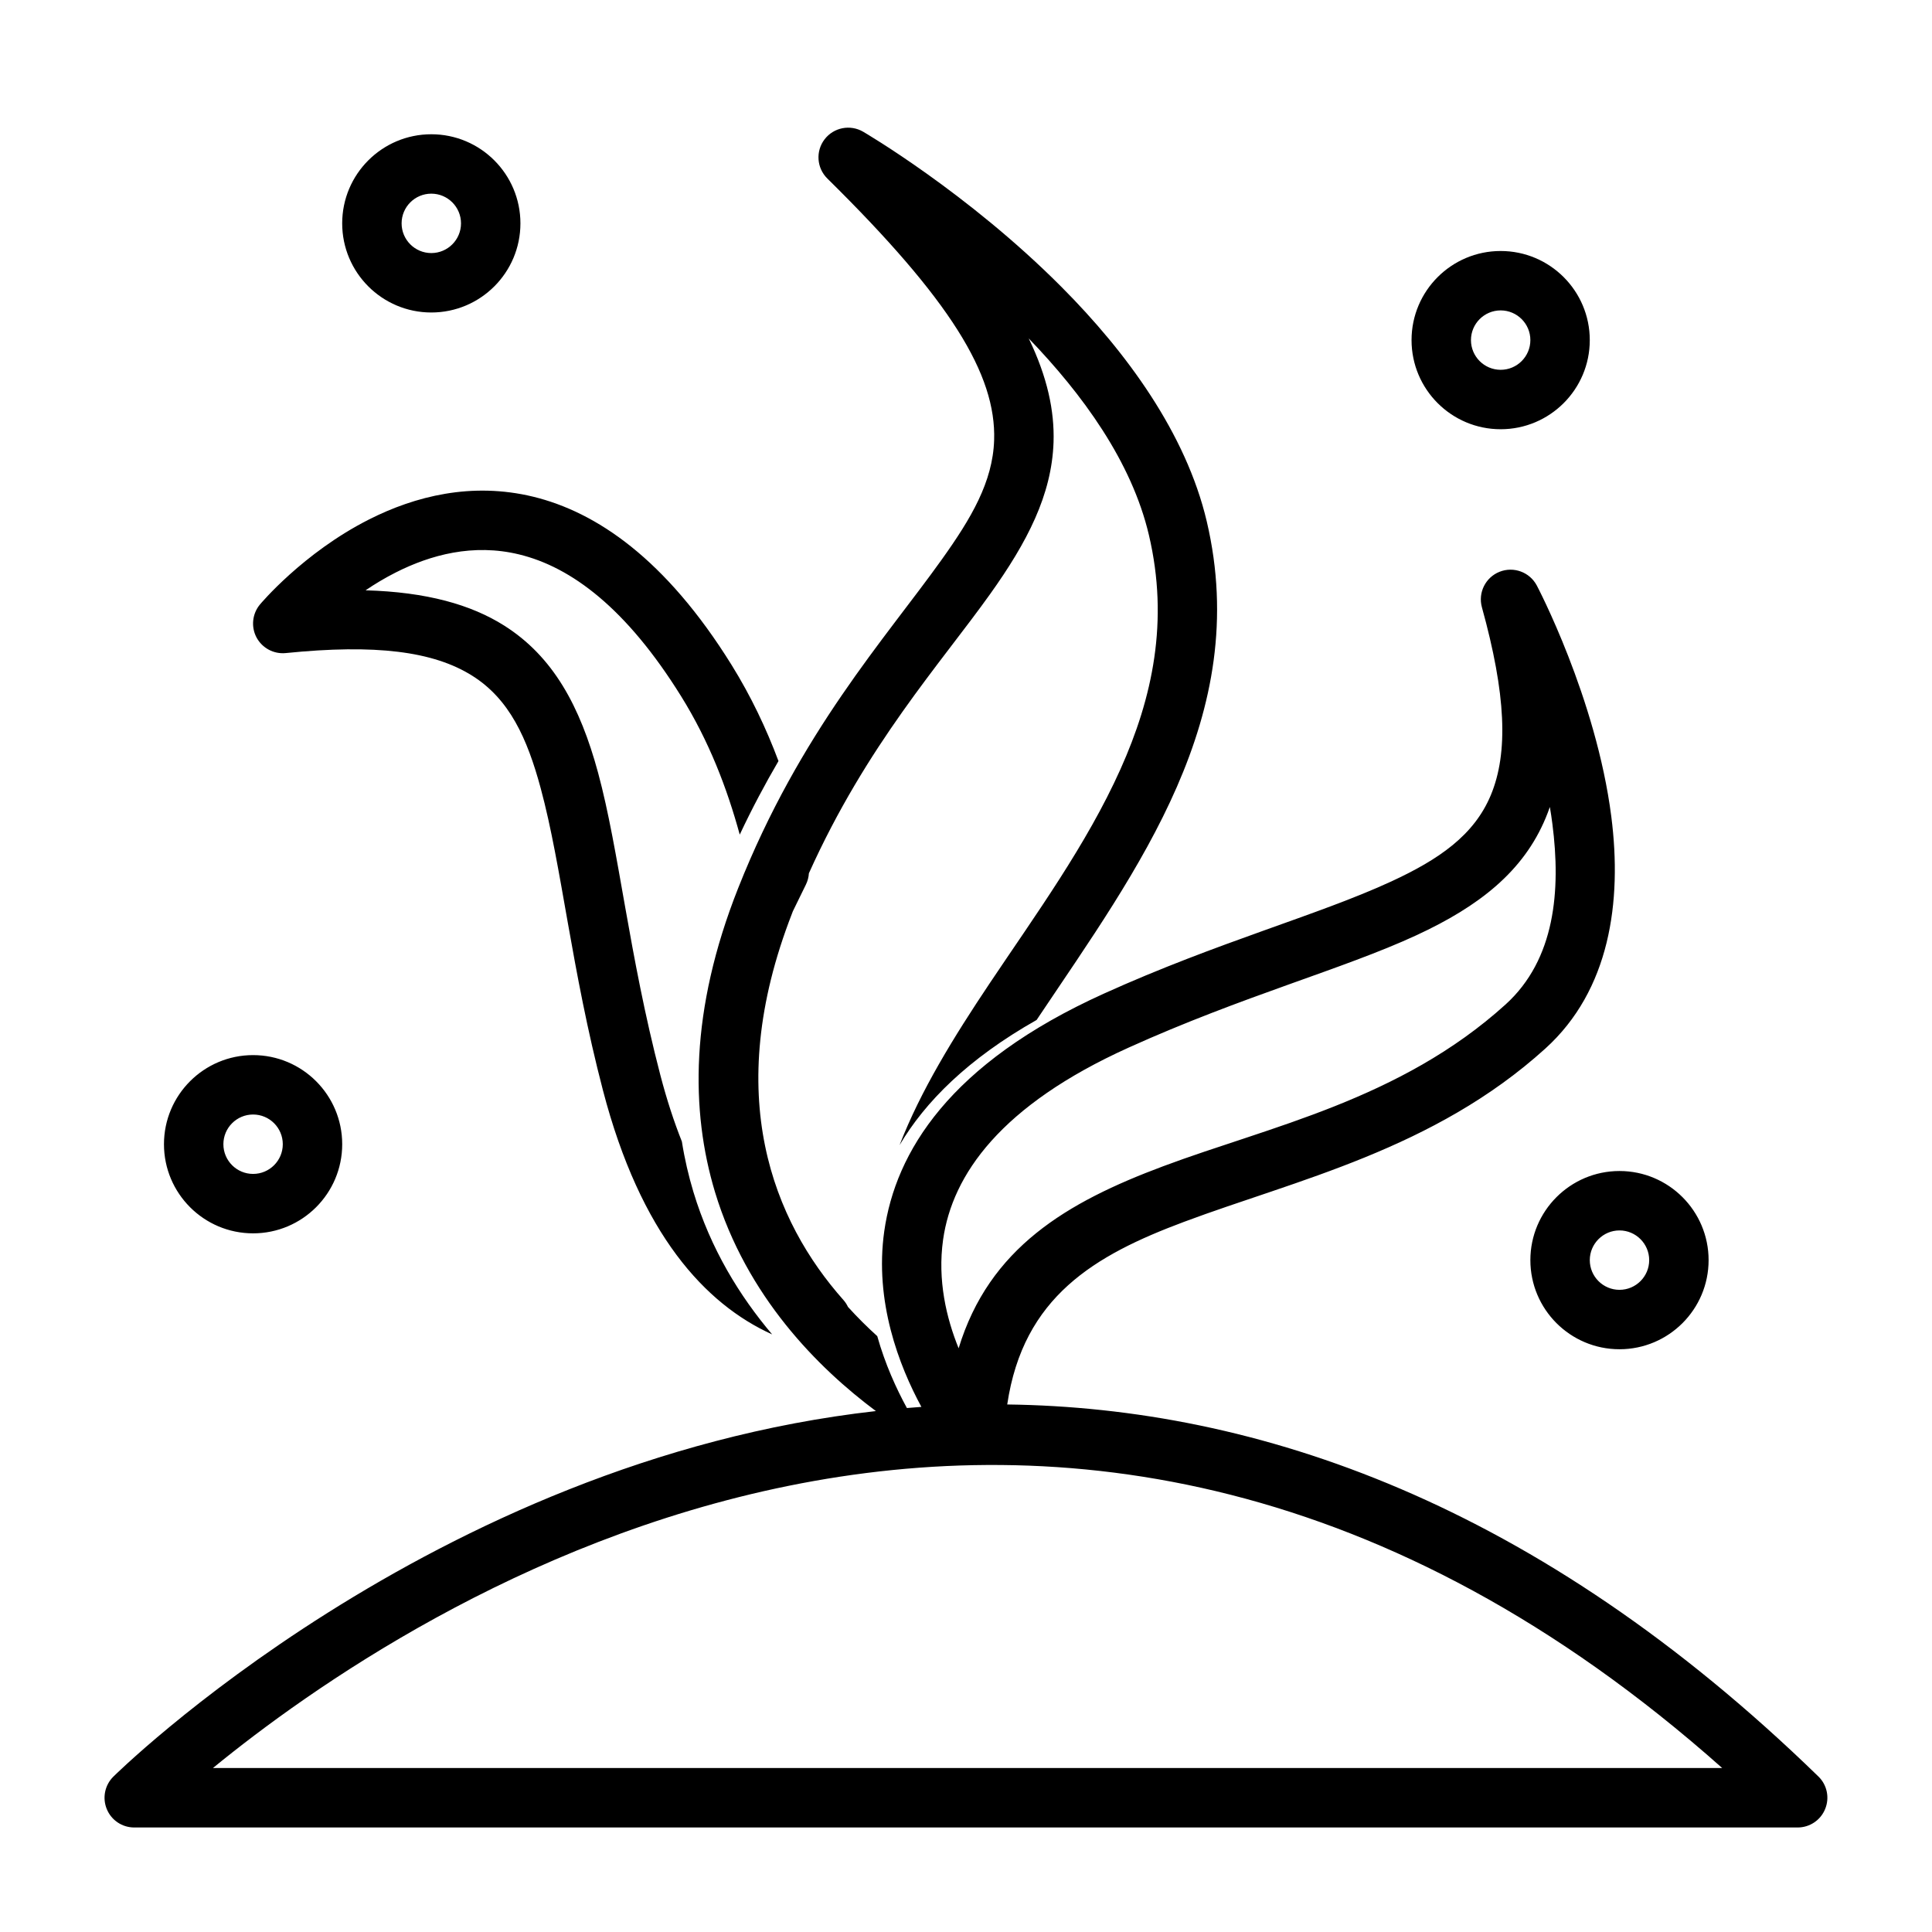
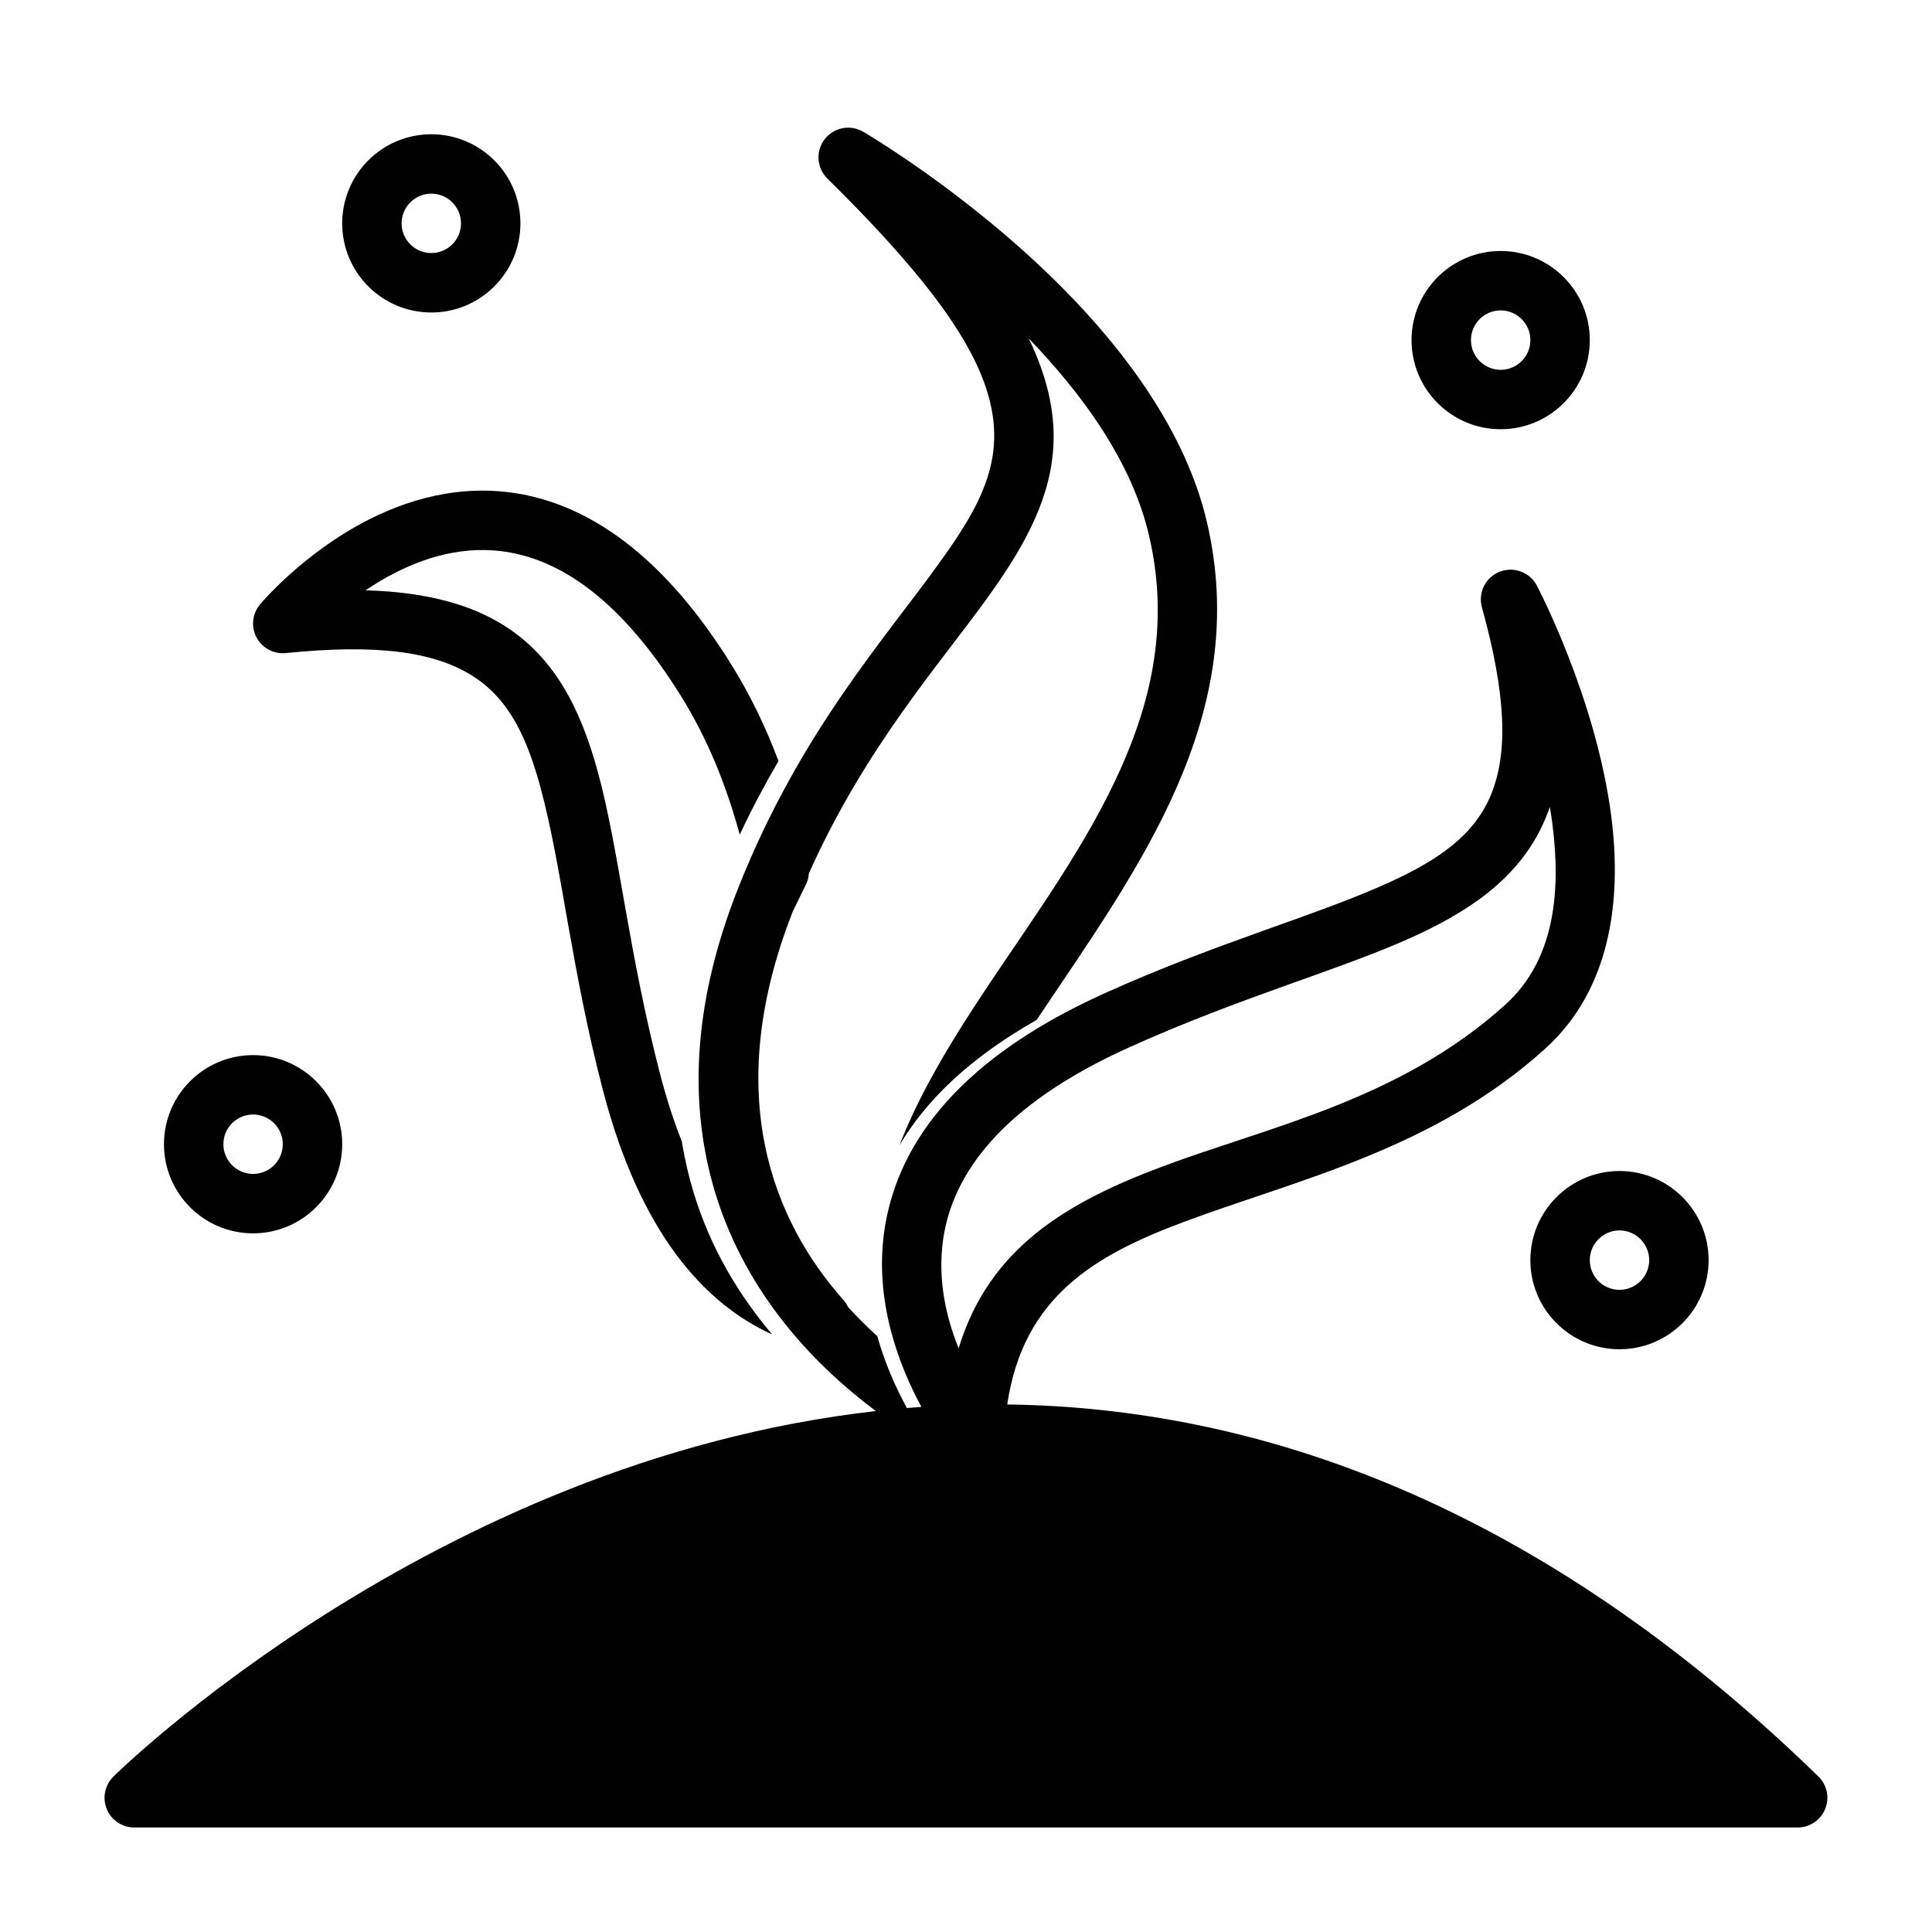
<svg xmlns="http://www.w3.org/2000/svg" fill="#000000" width="800px" height="800px" version="1.1" viewBox="144 144 512 512">
-   <path d="m376.11 517.94c-15.289-11.398-34.258-30.34-42.637-58.062-6.438-21.395-6.723-48.051 6.156-80.531 16.359-41.297 38.949-66.047 53.938-87.051 7.809-10.926 13.523-20.578 13.887-31.629 0.582-17.445-11.668-37.297-44.195-69.352-2.832-2.785-3.148-7.242-0.738-10.391 2.41-3.148 6.785-4.016 10.219-2.016 0 0 27.664 16.09 52.648 41.219 17.16 17.238 32.922 38.73 38.414 62.047 12.137 51.609-18.469 92.355-44.414 131.12l-0.676 1.008c-18.215 10.312-29.566 21.727-36.32 33.172 5.574-14.406 14.297-28.559 23.914-42.934 12.156-18.152 25.648-36.668 34.637-56.711 8.484-18.926 12.895-39.234 7.527-62.047-4.582-19.492-17.617-37.328-31.852-52.098 4.961 10.266 6.848 19.238 6.582 27.504-0.473 13.965-6.957 26.449-16.816 40.258-13.211 18.516-32.715 39.973-48.02 73.98-0.062 1.039-0.332 2.062-0.789 2.992 0 0-3.418 7.008-3.465 7.086l-0.219 0.582c-18.812 48.305-4.785 81.664 13.602 102.4 0.504 0.566 0.914 1.195 1.227 1.859 2.551 2.816 5.164 5.398 7.762 7.746 2.078 7.414 5.055 13.918 7.856 19.051 1.273-0.109 2.566-0.219 3.84-0.301-5.918-10.91-12.484-27.93-9.84-46.57 2.977-20.859 17.16-44.414 58.254-62.977 30.246-13.68 56.742-20.75 76.137-29.711 12.516-5.793 21.898-12.172 26.355-22.875 4.691-11.289 4-26.781-2.363-49.766-1.07-3.871 0.945-7.934 4.676-9.414 3.731-1.48 7.981 0.078 9.871 3.637 0 0 15.711 29.711 19.742 61.23 2.898 22.656-0.41 46.02-17.477 61.48-29.535 26.766-66.062 34.824-95.754 45.926-23.68 8.848-42.617 19.836-46.855 48.398 66.062 0.852 140.28 25.93 214.97 98.59 2.297 2.219 3.008 5.637 1.793 8.598-1.195 2.977-4.094 4.914-7.289 4.914h-440.83c-3.195 0-6.062-1.922-7.273-4.879-1.211-2.945-0.535-6.328 1.73-8.582 0 0 84.262-83.602 202.07-96.891zm-175.7 94.621c51.09-41.832 222.59-157.66 399.99-0.016h-399.98zm372.77-158.23c-13.035 0-23.617 10.598-23.617 23.617 0 13.035 10.578 23.617 23.617 23.617 13.035 0 23.617-10.578 23.617-23.617 0-13.02-10.578-23.617-23.617-23.617zm-175.12 47.012c-3.258-8.016-5.652-18.074-4.125-28.859 2.457-17.191 15.273-35.551 49.152-50.852 30.293-13.699 56.836-20.781 76.266-29.773 16.609-7.684 28.371-16.91 34.273-31.109 0.395-0.93 0.754-1.906 1.102-2.898 0.25 1.48 0.488 3.008 0.676 4.535 2.25 17.523 0.77 35.863-12.422 47.816-27.914 25.27-62.645 32.355-90.703 42.855-25.602 9.555-46.129 21.648-54.238 48.27l0.016 0.016zm-49.438-3.715c-17.711-8.016-34.875-26.543-44.824-64.645-8.391-32.117-10.91-59.418-16.5-80.059-3.59-13.32-8.297-23.633-18.105-29.82-10.344-6.535-25.727-8.438-49.469-6.031-3.18 0.316-6.234-1.324-7.746-4.141-1.496-2.832-1.133-6.281 0.914-8.738 0 0 11.367-13.664 28.906-22.531 12.188-6.172 27.238-9.98 43.5-6.031 16.703 4.062 35.078 16.422 52.57 44.57 5.18 8.344 9.211 16.879 12.438 25.488-3.527 6.031-6.977 12.5-10.266 19.492-3.387-12.359-8.141-24.766-15.539-36.668-14.484-23.301-29.094-34.227-42.918-37.582-12.234-2.977-23.523 0.141-32.684 4.769-2.898 1.465-5.59 3.086-8.016 4.738 16.184 0.457 27.93 3.793 36.715 9.336 13.004 8.219 20.121 21.363 24.906 39.031 5.59 20.672 8.125 48.004 16.516 80.184 1.699 6.488 3.606 12.312 5.684 17.523 0.738 4.66 1.777 9.102 3.055 13.352 4.566 15.129 12.297 27.648 20.859 37.754zm224.56-27.551c4.344 0 7.871 3.543 7.871 7.871 0 4.344-3.527 7.871-7.871 7.871s-7.871-3.527-7.871-7.871c0-4.328 3.527-7.871 7.871-7.871zm-362.11-46.461c-13.035 0-23.617 10.578-23.617 23.617 0 13.035 10.578 23.617 23.617 23.617 13.035 0 23.617-10.578 23.617-23.617 0-13.035-10.578-23.617-23.617-23.617zm0 15.742c4.344 0 7.871 3.527 7.871 7.871s-3.527 7.871-7.871 7.871-7.871-3.527-7.871-7.871 3.527-7.871 7.871-7.871zm330.62-228.84c-13.035 0-23.617 10.578-23.617 23.617 0 13.035 10.578 23.617 23.617 23.617 13.035 0 23.617-10.578 23.617-23.617 0-13.035-10.578-23.617-23.617-23.617zm0 15.742c4.344 0 7.871 3.527 7.871 7.871s-3.527 7.871-7.871 7.871-7.871-3.527-7.871-7.871 3.527-7.871 7.871-7.871zm-283.39-46.68c-13.035 0-23.617 10.578-23.617 23.617 0 13.035 10.578 23.617 23.617 23.617 13.035 0 23.617-10.578 23.617-23.617 0-13.035-10.578-23.617-23.617-23.617zm0 15.742c4.344 0 7.871 3.527 7.871 7.871s-3.527 7.871-7.871 7.871-7.871-3.527-7.871-7.871 3.527-7.871 7.871-7.871z" fill-rule="evenodd" />
+   <path d="m376.11 517.94c-15.289-11.398-34.258-30.34-42.637-58.062-6.438-21.395-6.723-48.051 6.156-80.531 16.359-41.297 38.949-66.047 53.938-87.051 7.809-10.926 13.523-20.578 13.887-31.629 0.582-17.445-11.668-37.297-44.195-69.352-2.832-2.785-3.148-7.242-0.738-10.391 2.41-3.148 6.785-4.016 10.219-2.016 0 0 27.664 16.09 52.648 41.219 17.16 17.238 32.922 38.73 38.414 62.047 12.137 51.609-18.469 92.355-44.414 131.12l-0.676 1.008c-18.215 10.312-29.566 21.727-36.32 33.172 5.574-14.406 14.297-28.559 23.914-42.934 12.156-18.152 25.648-36.668 34.637-56.711 8.484-18.926 12.895-39.234 7.527-62.047-4.582-19.492-17.617-37.328-31.852-52.098 4.961 10.266 6.848 19.238 6.582 27.504-0.473 13.965-6.957 26.449-16.816 40.258-13.211 18.516-32.715 39.973-48.02 73.98-0.062 1.039-0.332 2.062-0.789 2.992 0 0-3.418 7.008-3.465 7.086l-0.219 0.582c-18.812 48.305-4.785 81.664 13.602 102.4 0.504 0.566 0.914 1.195 1.227 1.859 2.551 2.816 5.164 5.398 7.762 7.746 2.078 7.414 5.055 13.918 7.856 19.051 1.273-0.109 2.566-0.219 3.84-0.301-5.918-10.91-12.484-27.93-9.84-46.57 2.977-20.859 17.16-44.414 58.254-62.977 30.246-13.68 56.742-20.75 76.137-29.711 12.516-5.793 21.898-12.172 26.355-22.875 4.691-11.289 4-26.781-2.363-49.766-1.07-3.871 0.945-7.934 4.676-9.414 3.731-1.48 7.981 0.078 9.871 3.637 0 0 15.711 29.711 19.742 61.23 2.898 22.656-0.41 46.02-17.477 61.48-29.535 26.766-66.062 34.824-95.754 45.926-23.68 8.848-42.617 19.836-46.855 48.398 66.062 0.852 140.28 25.93 214.97 98.59 2.297 2.219 3.008 5.637 1.793 8.598-1.195 2.977-4.094 4.914-7.289 4.914h-440.83c-3.195 0-6.062-1.922-7.273-4.879-1.211-2.945-0.535-6.328 1.73-8.582 0 0 84.262-83.602 202.07-96.891zm-175.7 94.621h-399.98zm372.77-158.23c-13.035 0-23.617 10.598-23.617 23.617 0 13.035 10.578 23.617 23.617 23.617 13.035 0 23.617-10.578 23.617-23.617 0-13.02-10.578-23.617-23.617-23.617zm-175.12 47.012c-3.258-8.016-5.652-18.074-4.125-28.859 2.457-17.191 15.273-35.551 49.152-50.852 30.293-13.699 56.836-20.781 76.266-29.773 16.609-7.684 28.371-16.91 34.273-31.109 0.395-0.93 0.754-1.906 1.102-2.898 0.25 1.48 0.488 3.008 0.676 4.535 2.25 17.523 0.77 35.863-12.422 47.816-27.914 25.27-62.645 32.355-90.703 42.855-25.602 9.555-46.129 21.648-54.238 48.27l0.016 0.016zm-49.438-3.715c-17.711-8.016-34.875-26.543-44.824-64.645-8.391-32.117-10.91-59.418-16.5-80.059-3.59-13.32-8.297-23.633-18.105-29.82-10.344-6.535-25.727-8.438-49.469-6.031-3.18 0.316-6.234-1.324-7.746-4.141-1.496-2.832-1.133-6.281 0.914-8.738 0 0 11.367-13.664 28.906-22.531 12.188-6.172 27.238-9.98 43.5-6.031 16.703 4.062 35.078 16.422 52.57 44.57 5.18 8.344 9.211 16.879 12.438 25.488-3.527 6.031-6.977 12.5-10.266 19.492-3.387-12.359-8.141-24.766-15.539-36.668-14.484-23.301-29.094-34.227-42.918-37.582-12.234-2.977-23.523 0.141-32.684 4.769-2.898 1.465-5.59 3.086-8.016 4.738 16.184 0.457 27.93 3.793 36.715 9.336 13.004 8.219 20.121 21.363 24.906 39.031 5.59 20.672 8.125 48.004 16.516 80.184 1.699 6.488 3.606 12.312 5.684 17.523 0.738 4.66 1.777 9.102 3.055 13.352 4.566 15.129 12.297 27.648 20.859 37.754zm224.56-27.551c4.344 0 7.871 3.543 7.871 7.871 0 4.344-3.527 7.871-7.871 7.871s-7.871-3.527-7.871-7.871c0-4.328 3.527-7.871 7.871-7.871zm-362.11-46.461c-13.035 0-23.617 10.578-23.617 23.617 0 13.035 10.578 23.617 23.617 23.617 13.035 0 23.617-10.578 23.617-23.617 0-13.035-10.578-23.617-23.617-23.617zm0 15.742c4.344 0 7.871 3.527 7.871 7.871s-3.527 7.871-7.871 7.871-7.871-3.527-7.871-7.871 3.527-7.871 7.871-7.871zm330.62-228.84c-13.035 0-23.617 10.578-23.617 23.617 0 13.035 10.578 23.617 23.617 23.617 13.035 0 23.617-10.578 23.617-23.617 0-13.035-10.578-23.617-23.617-23.617zm0 15.742c4.344 0 7.871 3.527 7.871 7.871s-3.527 7.871-7.871 7.871-7.871-3.527-7.871-7.871 3.527-7.871 7.871-7.871zm-283.39-46.68c-13.035 0-23.617 10.578-23.617 23.617 0 13.035 10.578 23.617 23.617 23.617 13.035 0 23.617-10.578 23.617-23.617 0-13.035-10.578-23.617-23.617-23.617zm0 15.742c4.344 0 7.871 3.527 7.871 7.871s-3.527 7.871-7.871 7.871-7.871-3.527-7.871-7.871 3.527-7.871 7.871-7.871z" fill-rule="evenodd" />
</svg>